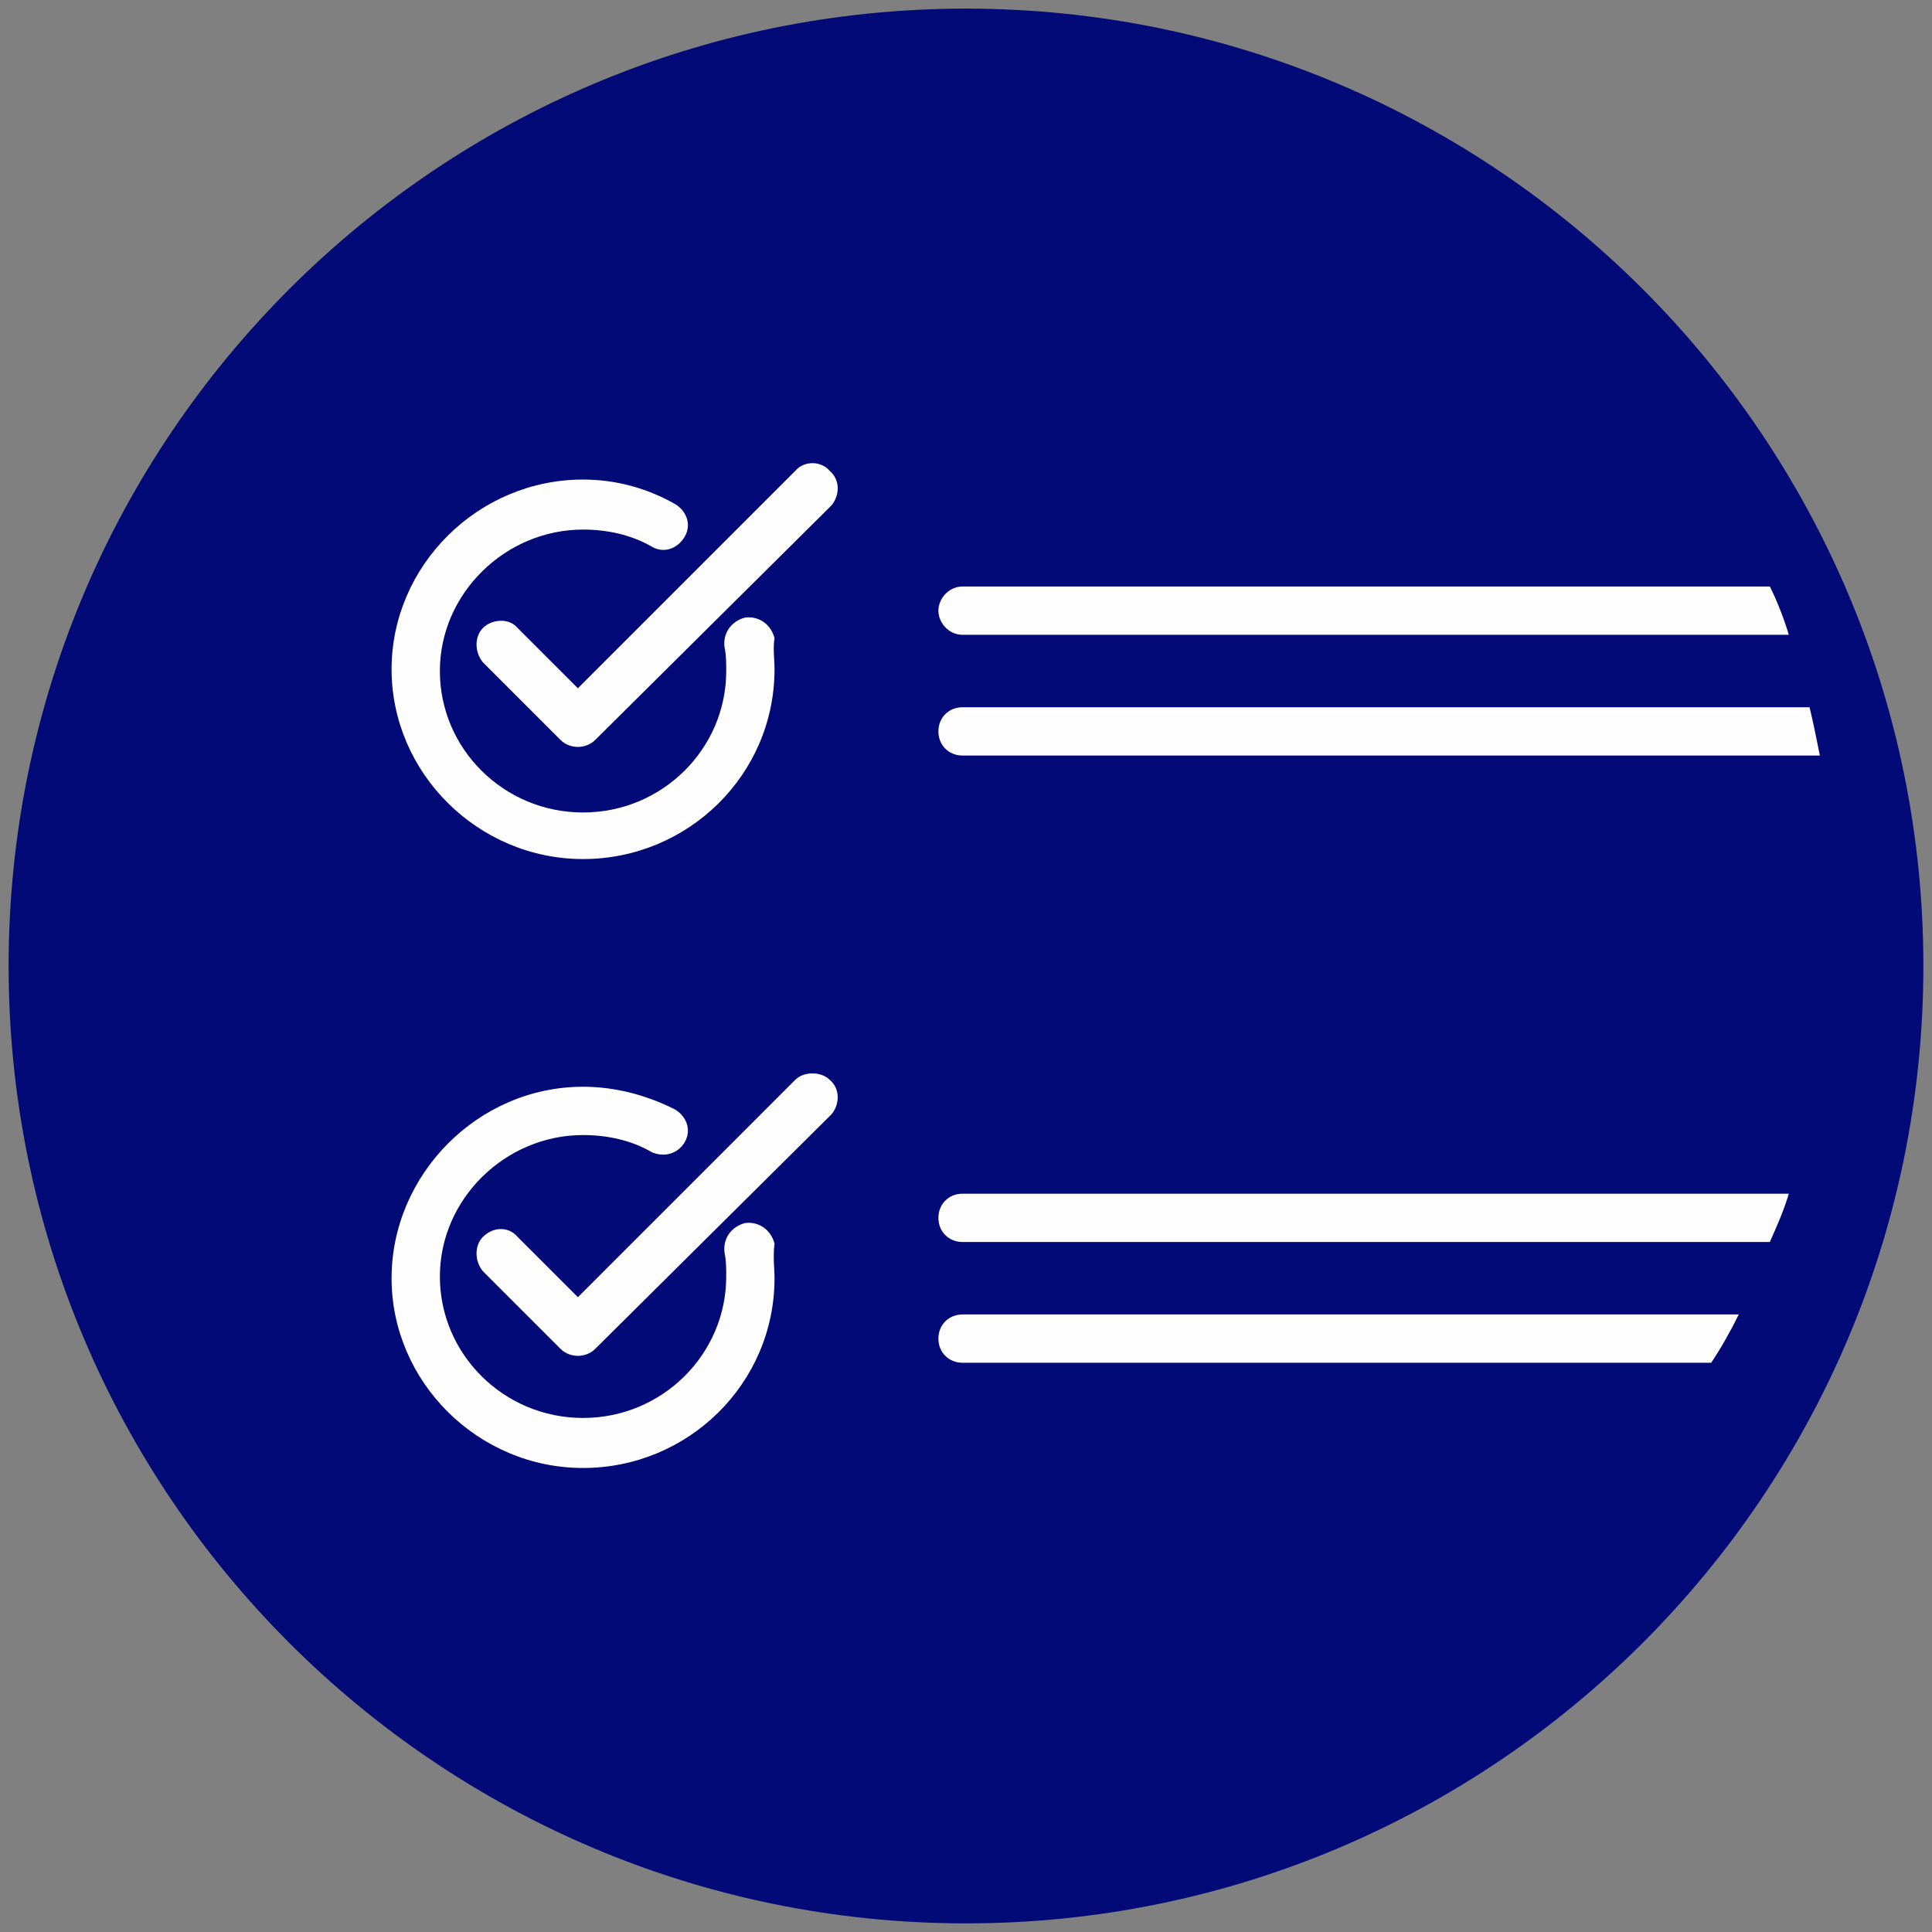
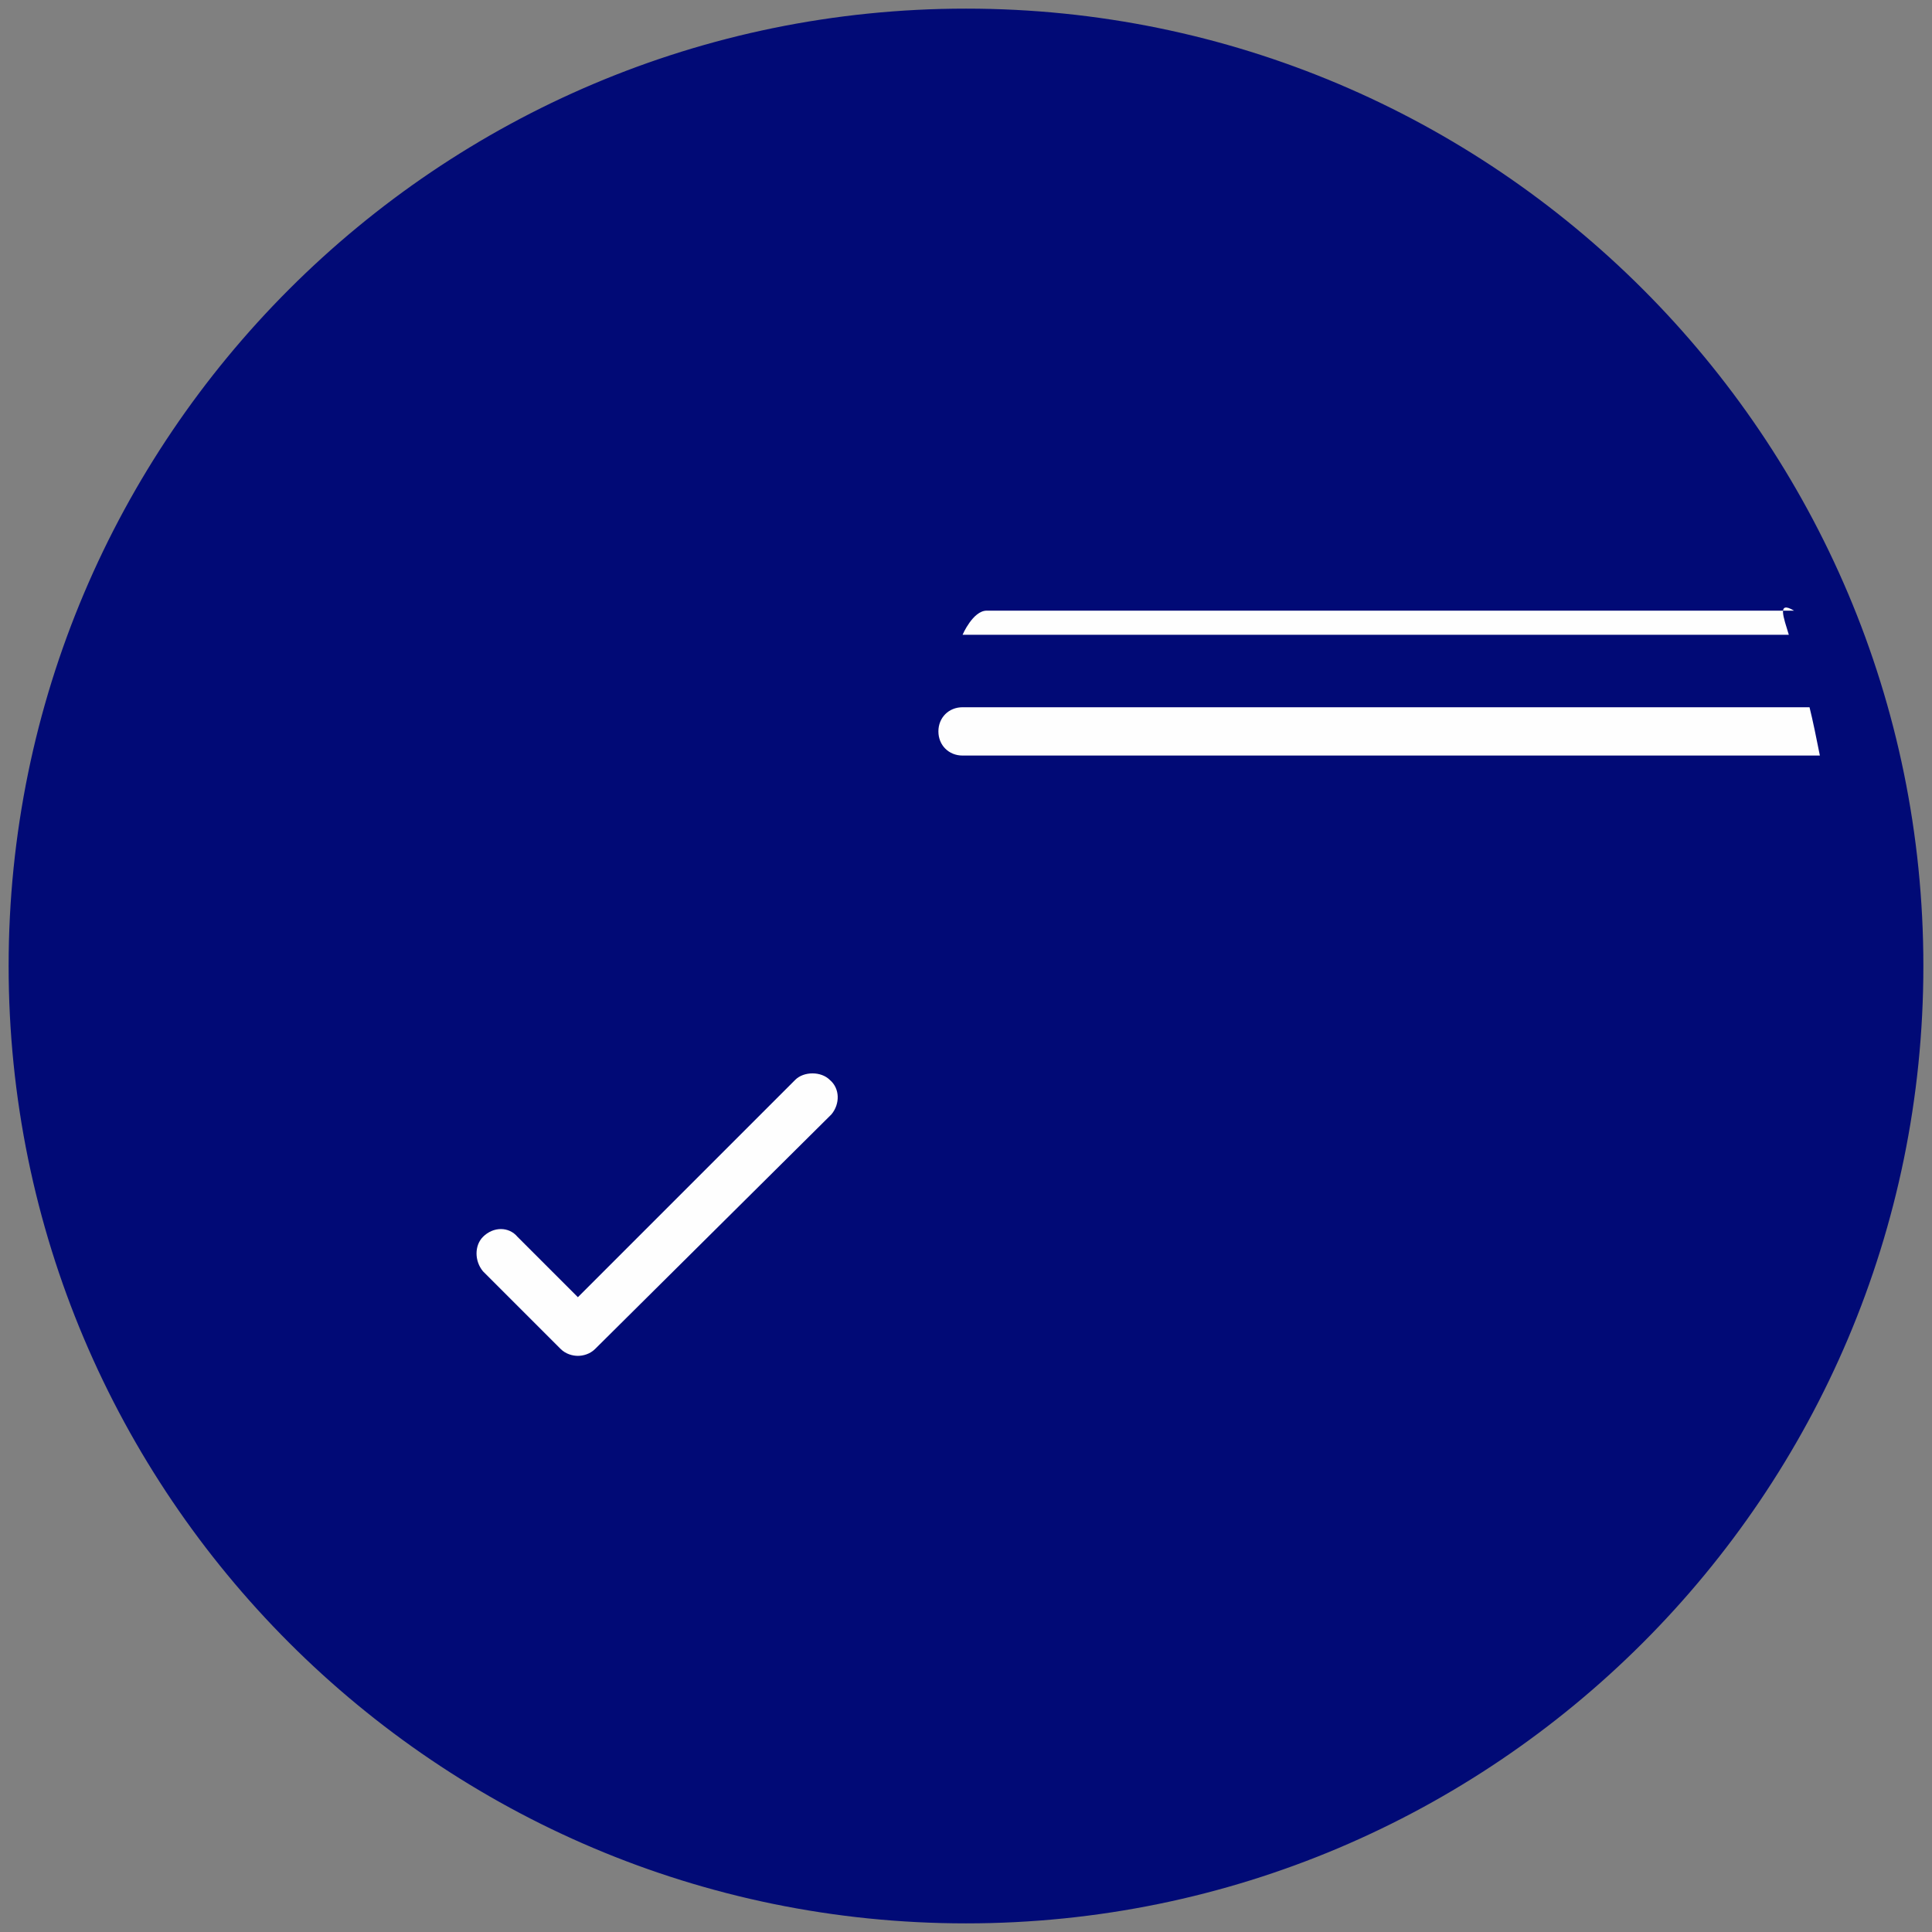
<svg xmlns="http://www.w3.org/2000/svg" version="1.1" id="Layer_1" x="0px" y="0px" viewBox="0 0 112 112" style="enable-background:new 0 0 112 112;" xml:space="preserve">
  <rect x="0" y="0" width="112" height="112" fill="#808080" stroke="none" />
  <style type="text/css">
	.st0{fill:#010A76;stroke:#010A76;stroke-width:3;stroke-linecap:round;stroke-linejoin:round;}
	.st1{fill-rule:evenodd;clip-rule:evenodd;fill:#FEFEFE;}
</style>
  <g>
    <g id="Asthma-Aktivisten">
      <g id="Sonderprojekt_HTG_Medizinwissen_OCS" transform="translate(-664, -1004)">
        <g id="Group-3" transform="translate(213, 926)">
          <g id="Group-13" transform="translate(453, 80)">
            <path id="Stroke-11" class="st0" d="M108,54c0,29.8-24.2,54-54,54S0,83.8,0,54S24.2,0,54,0S108,24.2,108,54z" />
          </g>
        </g>
      </g>
    </g>
    <g>
-       <path id="Fill-3" class="st1" d="M100.8,76.2c-0.5,1-1,1.9-1.6,2.8H55.8c-0.8,0-1.4-0.6-1.4-1.4s0.6-1.4,1.4-1.4L100.8,76.2    L100.8,76.2z" />
-       <path id="Fill-5" class="st1" d="M103.7,69.2c-0.3,1-0.7,1.9-1.1,2.8H55.8c-0.8,0-1.4-0.6-1.4-1.4s0.6-1.4,1.4-1.4L103.7,69.2    L103.7,69.2z" />
-       <path id="Fill-7" class="st1" d="M44.9,74.1c0,6.1-5,11-11.1,11s-11.1-5-11.1-11s5-11.1,11.1-11.1c1.9,0,3.7,0.5,5.3,1.3    c0.7,0.4,1,1.2,0.6,1.9c-0.4,0.7-1.2,0.9-1.9,0.6c-1.2-0.7-2.6-1-4-1c-4.5,0-8.3,3.7-8.3,8.2s3.7,8.2,8.3,8.2s8.3-3.7,8.3-8.2    c0-0.5,0-0.9-0.1-1.4c-0.1-0.8,0.4-1.5,1.2-1.7c0.8-0.1,1.5,0.4,1.7,1.2C44.8,72.9,44.9,73.5,44.9,74.1" />
      <path id="Fill-9" class="st1" d="M48.2,64.6L34.5,78.2c-0.3,0.3-0.7,0.4-1,0.4s-0.7-0.1-1-0.4L28,73.7c-0.5-0.6-0.5-1.5,0-2    c0.6-0.6,1.5-0.6,2,0l3.5,3.5l12.6-12.6c0.5-0.5,1.5-0.5,2,0C48.7,63.1,48.7,64,48.2,64.6" />
-       <path id="Fill-11" class="st1" d="M48.2,29.3L34.5,42.9c-0.3,0.3-0.7,0.4-1,0.4s-0.7-0.1-1-0.4L28,38.4c-0.5-0.6-0.5-1.5,0-2    s1.5-0.6,2,0l3.5,3.5l12.6-12.6c0.5-0.6,1.5-0.6,2,0C48.7,27.8,48.7,28.7,48.2,29.3" />
-       <path id="Fill-13" class="st1" d="M44.9,38.8c0,6.1-5,11-11.1,11s-11.1-5-11.1-11s5-11,11.1-11c1.9,0,3.7,0.5,5.3,1.4    c0.7,0.4,1,1.2,0.6,1.9c-0.4,0.7-1.2,1-1.9,0.6c-1.2-0.7-2.6-1-4-1c-4.5,0-8.3,3.7-8.3,8.2s3.7,8.2,8.3,8.2s8.3-3.7,8.3-8.2    c0-0.5,0-0.9-0.1-1.4c-0.1-0.8,0.4-1.5,1.2-1.7c0.8-0.1,1.5,0.4,1.7,1.2C44.8,37.6,44.9,38.2,44.9,38.8" />
      <path id="Fill-15" class="st1" d="M105.5,43.8H55.8c-0.8,0-1.4-0.6-1.4-1.4s0.6-1.4,1.4-1.4h49.1    C105.1,41.8,105.3,42.8,105.5,43.8" />
-       <path id="Fill-17" class="st1" d="M103.7,36.8H55.8c-0.8,0-1.4-0.7-1.4-1.4s0.6-1.4,1.4-1.4h46.8C103,34.8,103.4,35.8,103.7,36.8" />
+       <path id="Fill-17" class="st1" d="M103.7,36.8H55.8s0.6-1.4,1.4-1.4h46.8C103,34.8,103.4,35.8,103.7,36.8" />
    </g>
  </g>
</svg>